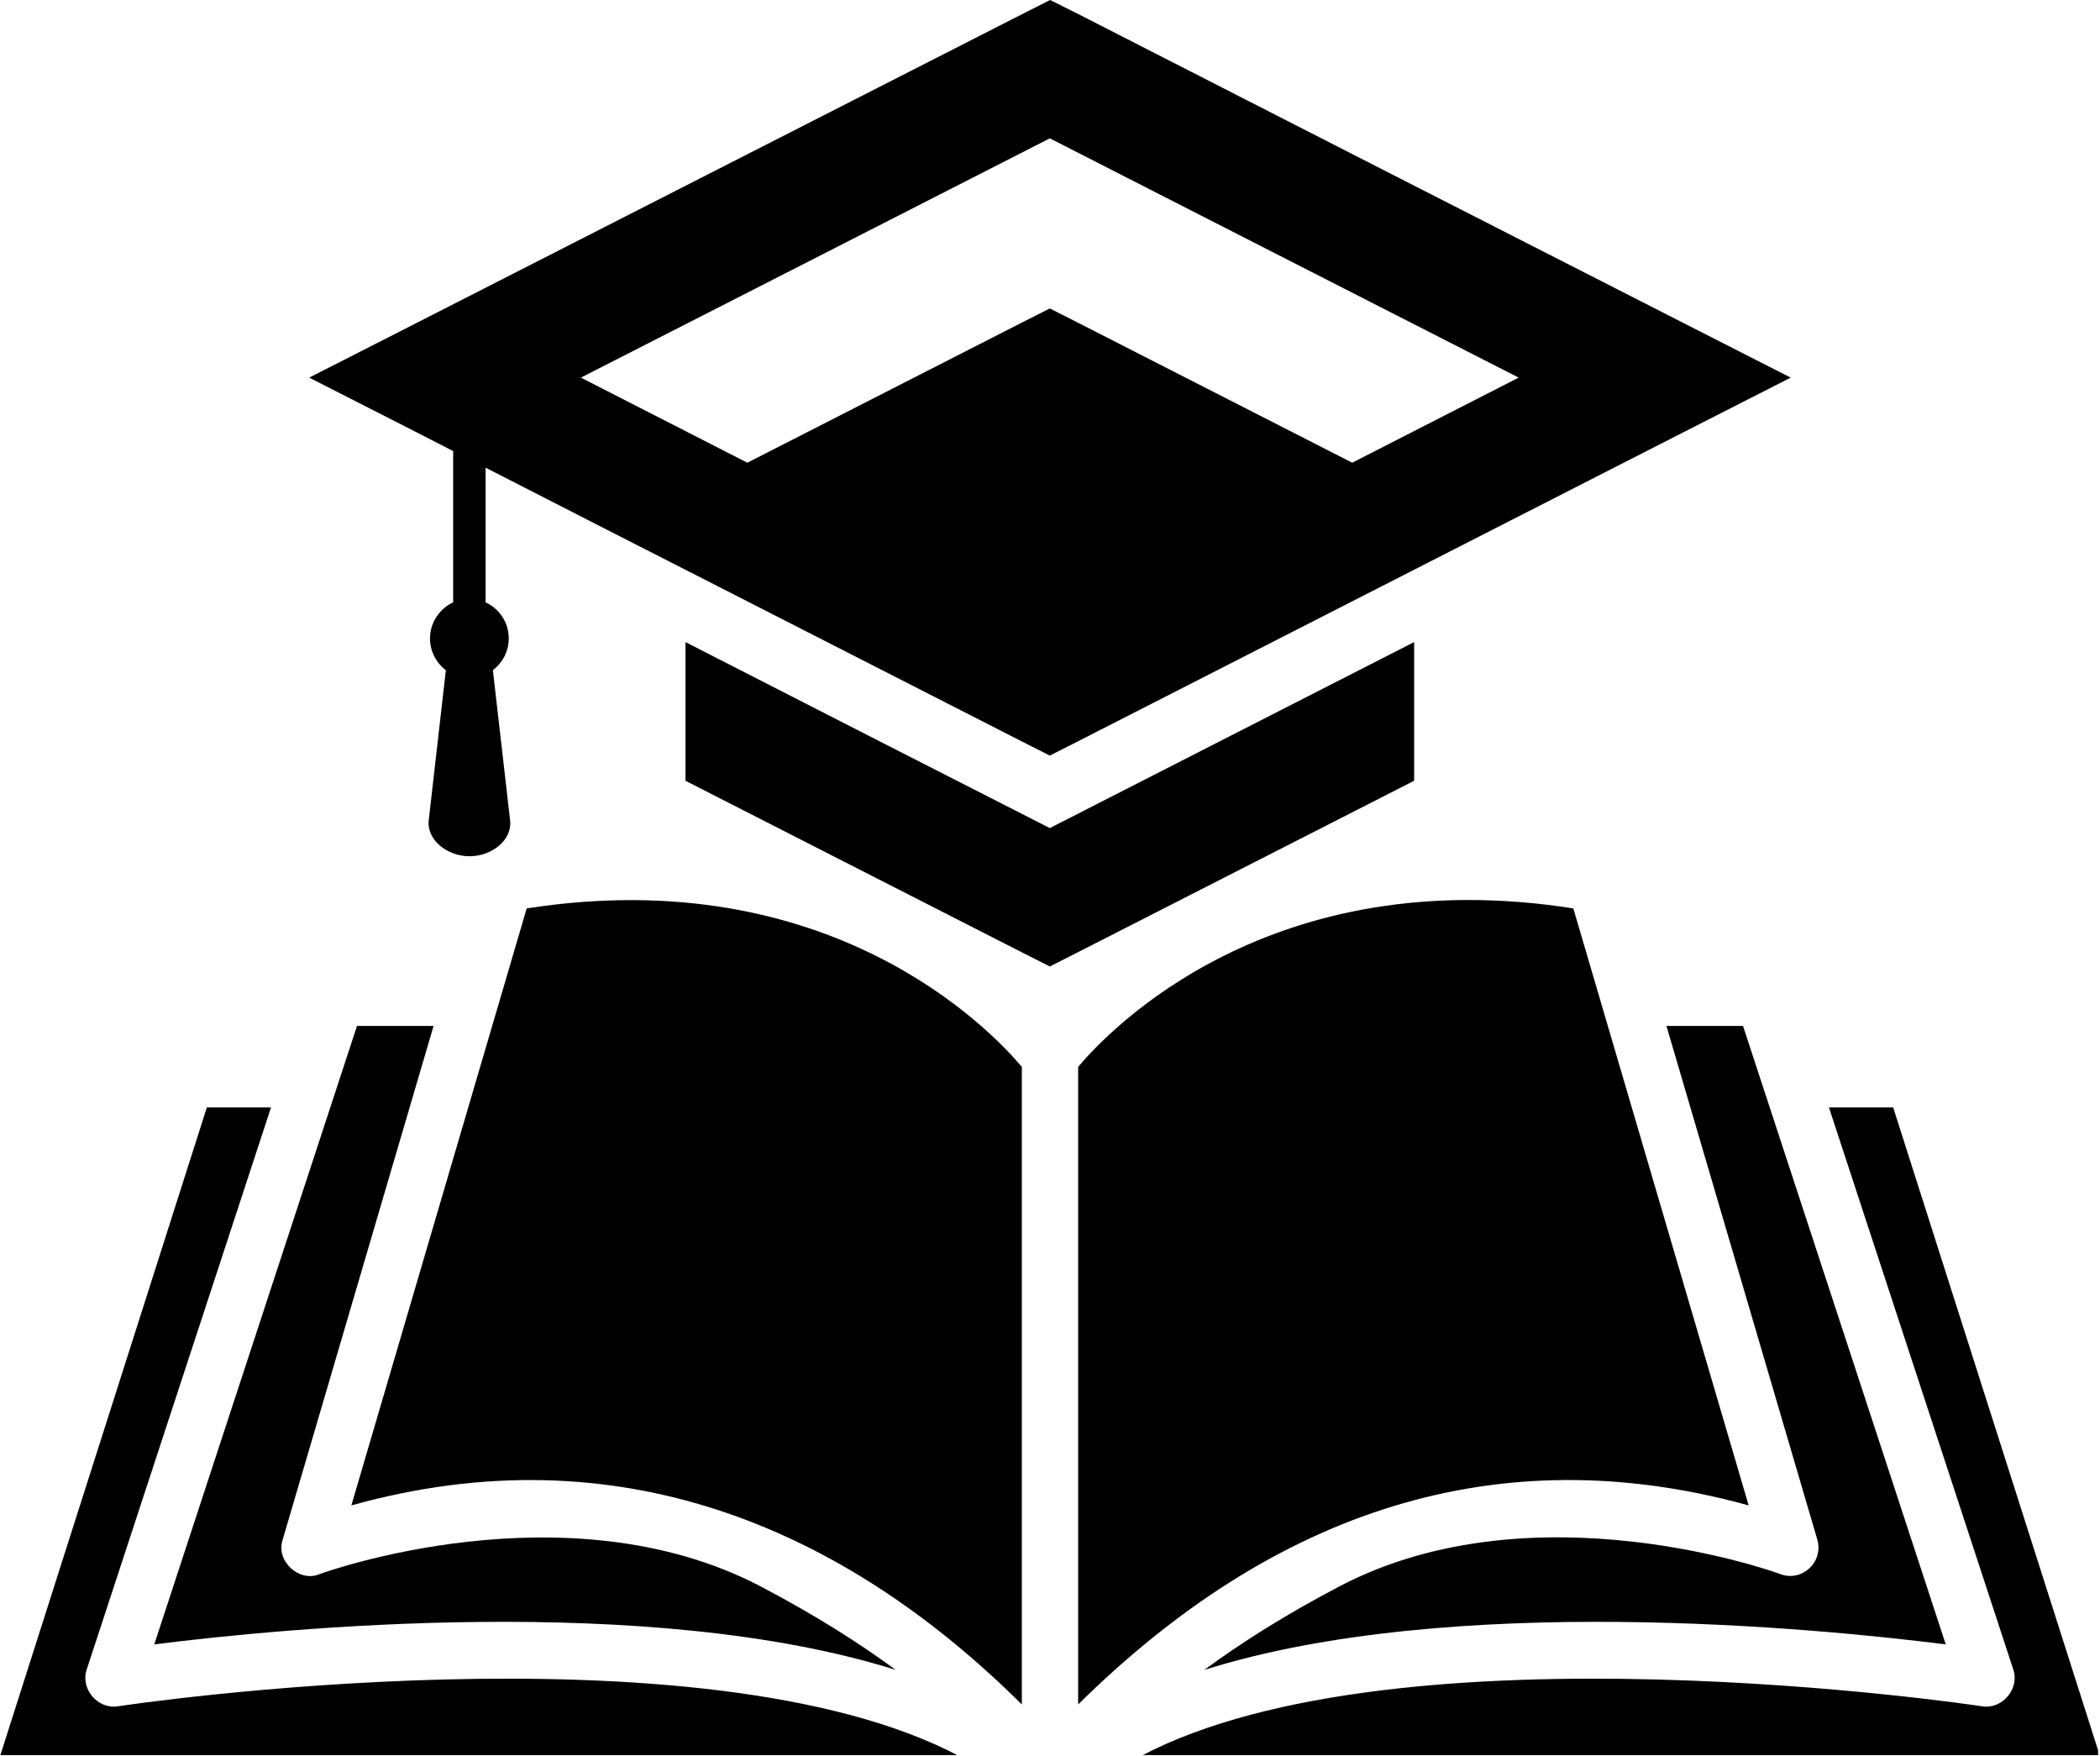
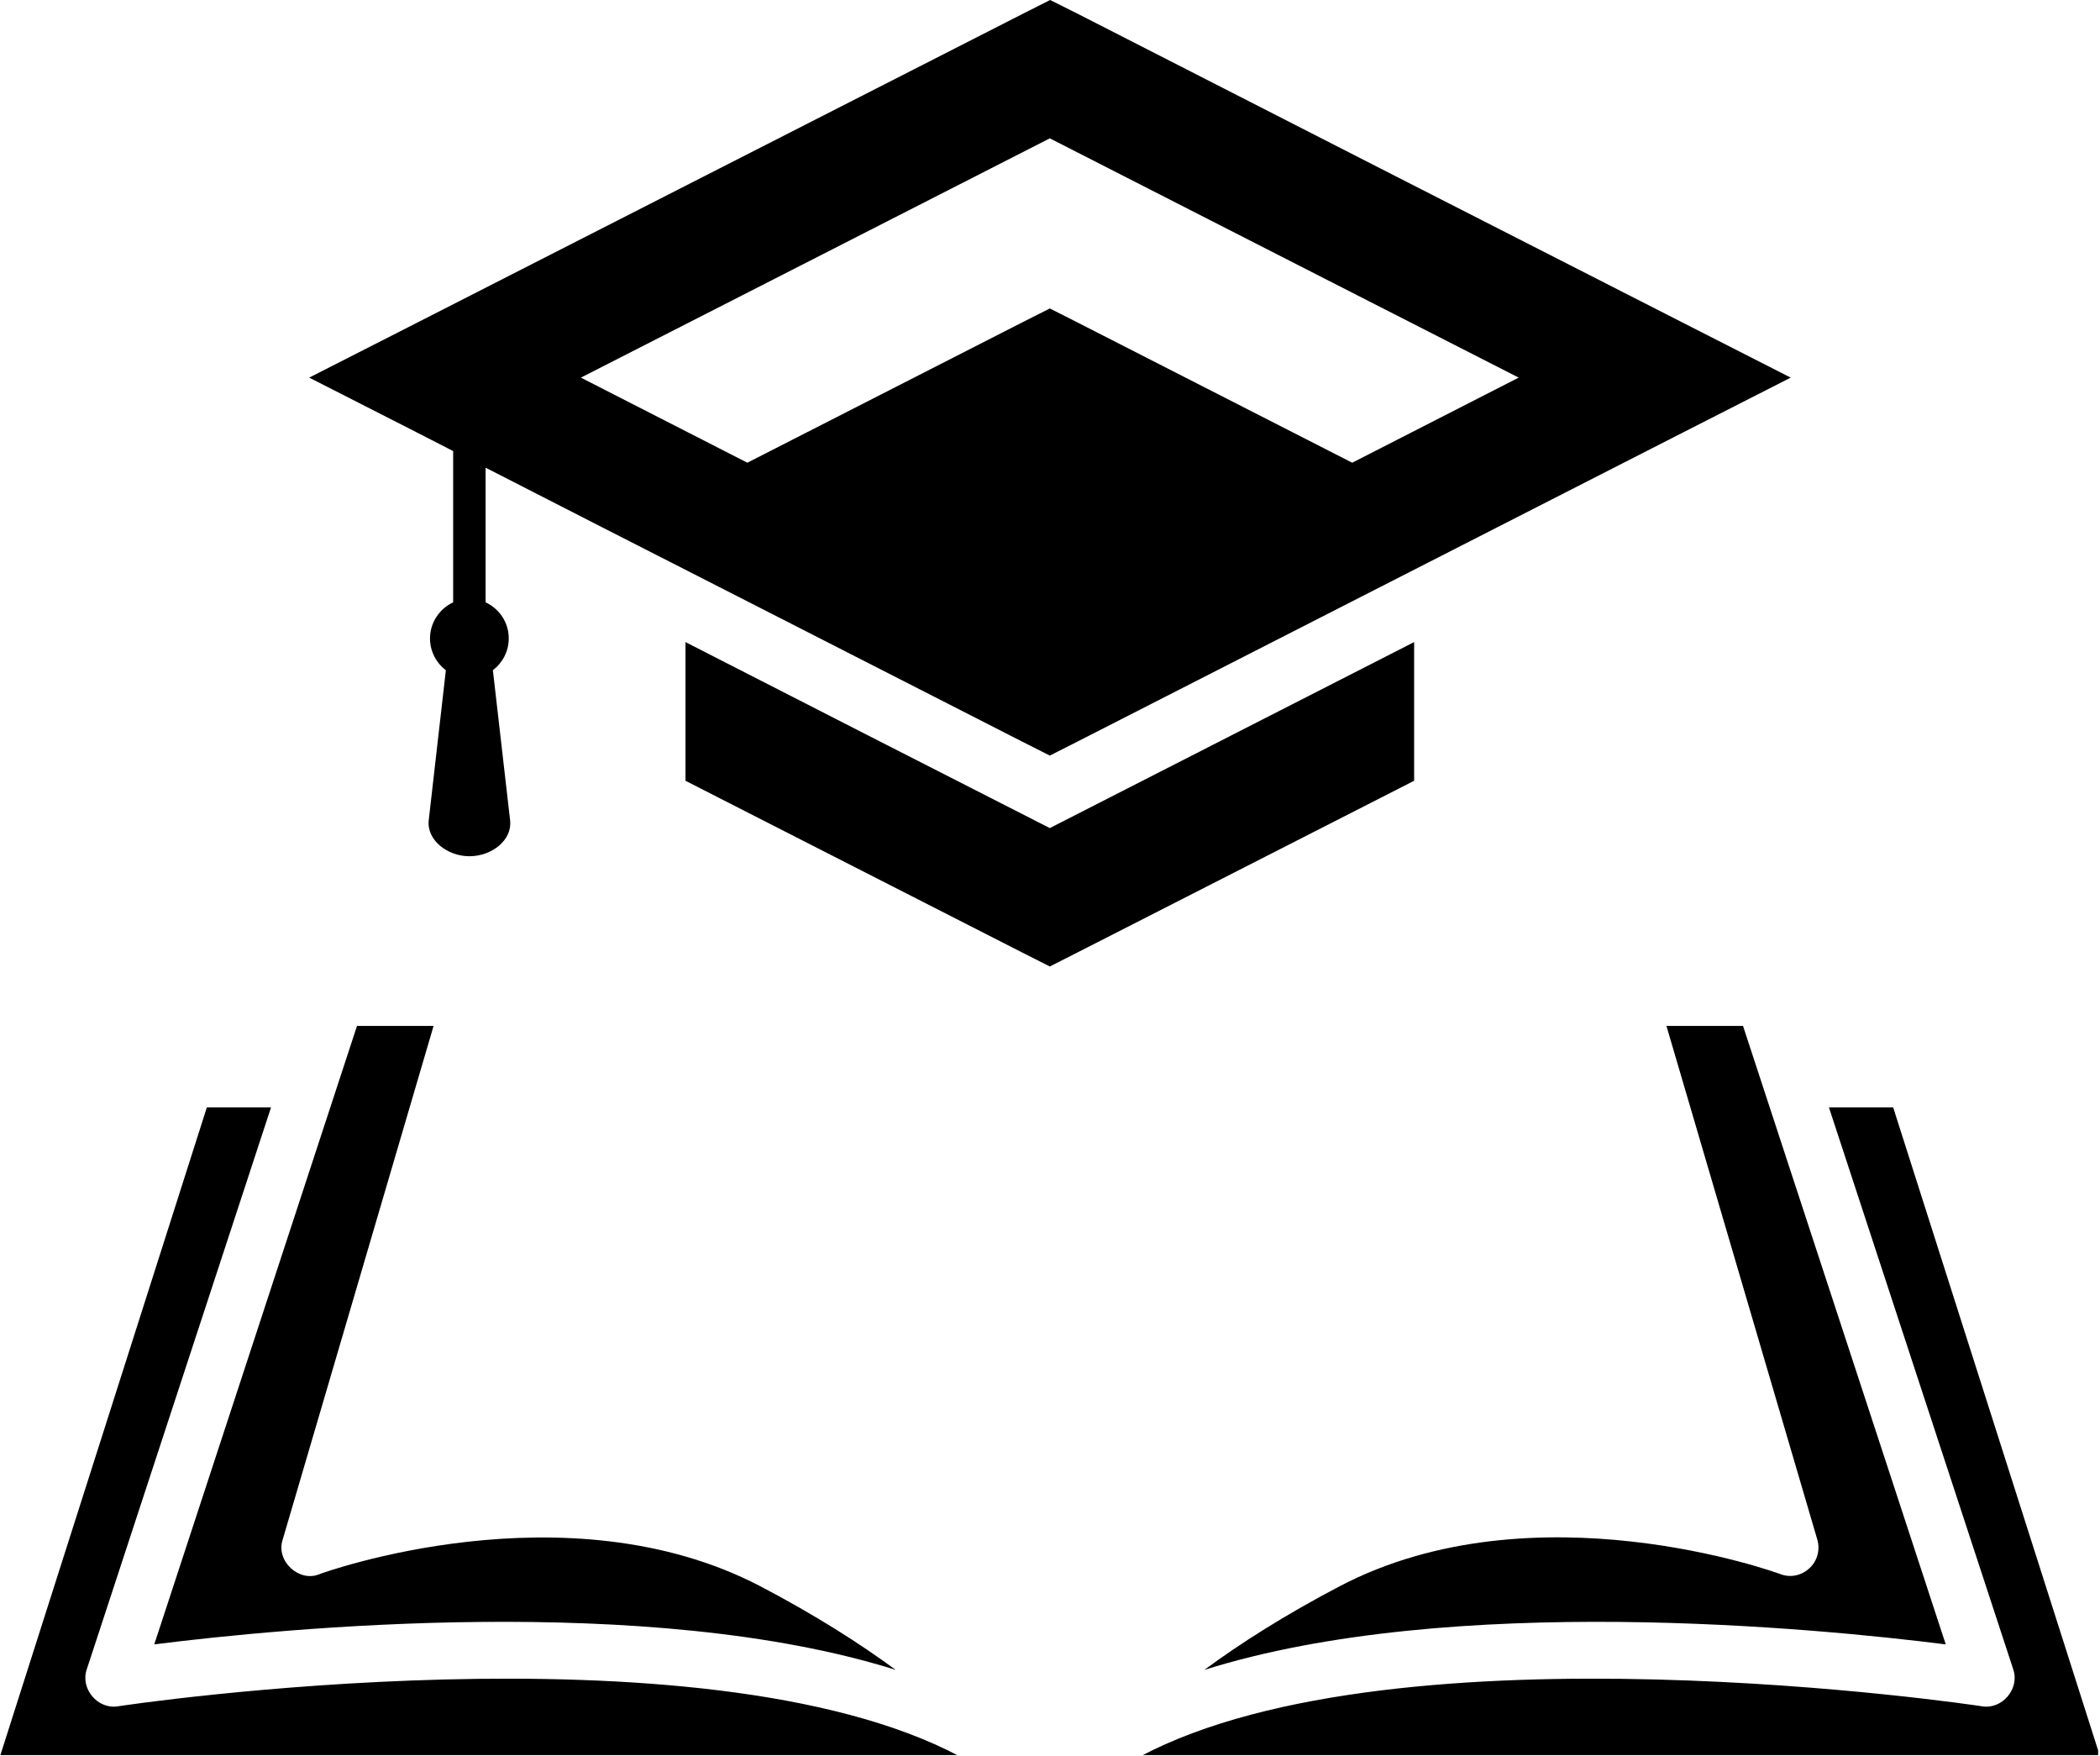
<svg xmlns="http://www.w3.org/2000/svg" viewBox="641.412 759.093 170.109 142.234" width="500px" height="418.067px" preserveAspectRatio="none">
  <defs>
    <clipPath id="clip-1">
      <path d="M 127.402 89.66 L 247.684 89.66 L 247.684 168 L 127.402 168 Z M 127.402 89.66 " clip-rule="nonzero" />
    </clipPath>
    <clipPath id="clip-2">
      <path d="M 194 179 L 272.402 179 L 272.402 231.797 L 194 231.797 Z M 194 179 " clip-rule="nonzero" />
    </clipPath>
    <clipPath id="clip-3">
      <path d="M 102.441 179 L 181 179 L 181 231.797 L 102.441 231.797 Z M 102.441 179 " clip-rule="nonzero" />
    </clipPath>
  </defs>
  <g id="object-39" transform="matrix(1, 0, 0, 1, 0, 0)">
    <g clip-path="url(#clip-1)" transform="matrix(1, 0, 0, 1, 538.967, 669.433)">
      <path d="M 189.762 115.793 L 211.98 127.133 L 225.465 120.242 L 209.703 112.203 L 187.484 100.863 L 165.262 112.203 L 149.5 120.242 L 162.984 127.133 L 185.203 115.793 L 187.484 114.641 Z M 187.484 156.723 C 177.645 151.711 167.809 146.699 157.973 141.66 L 157.973 152.891 L 160.703 154.285 L 185.203 166.777 L 187.484 167.93 L 189.762 166.777 L 214.262 154.285 L 216.996 152.891 L 216.996 141.66 C 207.156 146.672 197.32 151.711 187.484 156.723 Z M 189.762 90.785 L 214.262 103.301 L 238.762 115.793 L 247.5 120.242 L 238.762 124.691 C 222.438 133.027 206.086 141.363 189.762 149.699 L 187.484 150.852 L 185.203 149.699 L 160.73 137.211 C 154.406 133.992 148.105 130.777 141.781 127.535 L 141.781 138.441 C 142.879 138.953 143.656 140.051 143.656 141.363 C 143.656 142.41 143.148 143.348 142.371 143.938 L 143.766 156.105 C 143.953 157.688 142.289 159.004 140.469 159.004 C 138.672 159.004 137.008 157.688 137.172 156.105 L 138.562 143.938 C 137.785 143.348 137.277 142.41 137.277 141.363 C 137.277 140.078 138.055 138.953 139.152 138.441 L 139.152 126.191 L 136.23 124.691 L 127.492 120.242 L 136.23 115.793 L 160.73 103.301 L 185.23 90.812 L 187.508 89.66 Z M 189.762 90.785 " fill-opacity="1" fill-rule="evenodd" style="" />
    </g>
-     <path d="M 783.061 881.011 L 768.858 832.663 C 744.346 828.8 731.303 842.453 728.748 845.495 L 728.748 897.128 C 744.662 881.413 762.799 875.406 783.061 881.011 Z M 783.061 881.011" fill-opacity="1" fill-rule="nonzero" style="" />
    <g clip-path="url(#clip-2)" transform="matrix(1, 0, 0, 1, 538.967, 669.433)">
      <path d="M 255.801 179.348 L 250.598 179.348 L 265.531 224.867 C 266.055 226.418 264.648 228.109 263.008 227.848 C 262.488 227.758 215.812 220.793 194.828 231.895 L 272.555 231.895 Z M 255.801 179.348 " fill-opacity="1" fill-rule="nonzero" style="" />
    </g>
    <path d="M 787.987 886.093 C 787.346 886.699 786.436 886.882 785.643 886.578 C 785.432 886.488 765.694 879.312 749.944 887.55 C 745.471 889.894 741.854 892.203 738.967 894.331 C 758.975 888.038 788.655 890.956 799.026 892.265 L 782.604 842.179 L 776.401 842.179 L 788.623 883.781 C 788.865 884.601 788.623 885.515 787.987 886.093 Z M 787.987 886.093" fill-opacity="1" fill-rule="nonzero" style="" />
-     <path d="M 684.076 832.663 L 669.873 881.011 C 691.53 874.96 709.803 882.847 724.186 897.132 C 724.186 897.128 724.186 845.495 724.186 845.495 C 721.631 842.453 708.588 828.831 684.076 832.663 Z M 684.076 832.663" fill-opacity="1" fill-rule="nonzero" style="" />
    <g clip-path="url(#clip-3)" transform="matrix(1, 0, 0, 1, 538.967, 669.433)">
      <path d="M 111.992 227.848 C 110.355 228.109 108.941 226.422 109.469 224.867 C 109.469 224.867 124.398 179.348 124.398 179.348 C 124.398 179.348 119.199 179.348 119.199 179.348 L 102.445 231.895 L 180.172 231.895 C 159.219 220.793 112.512 227.758 111.992 227.848 Z M 111.992 227.848 " fill-opacity="1" fill-rule="nonzero" style="" />
    </g>
    <path d="M 713.967 894.331 C 711.08 892.203 707.459 889.894 702.99 887.55 C 687.24 879.339 667.502 886.488 667.291 886.578 C 665.639 887.273 663.729 885.499 664.311 883.781 C 664.311 883.781 676.533 842.179 676.533 842.179 L 670.33 842.179 L 653.908 892.265 C 664.28 890.956 693.959 888.038 713.967 894.331 Z M 713.967 894.331" fill-opacity="1" fill-rule="nonzero" style="" />
  </g>
</svg>